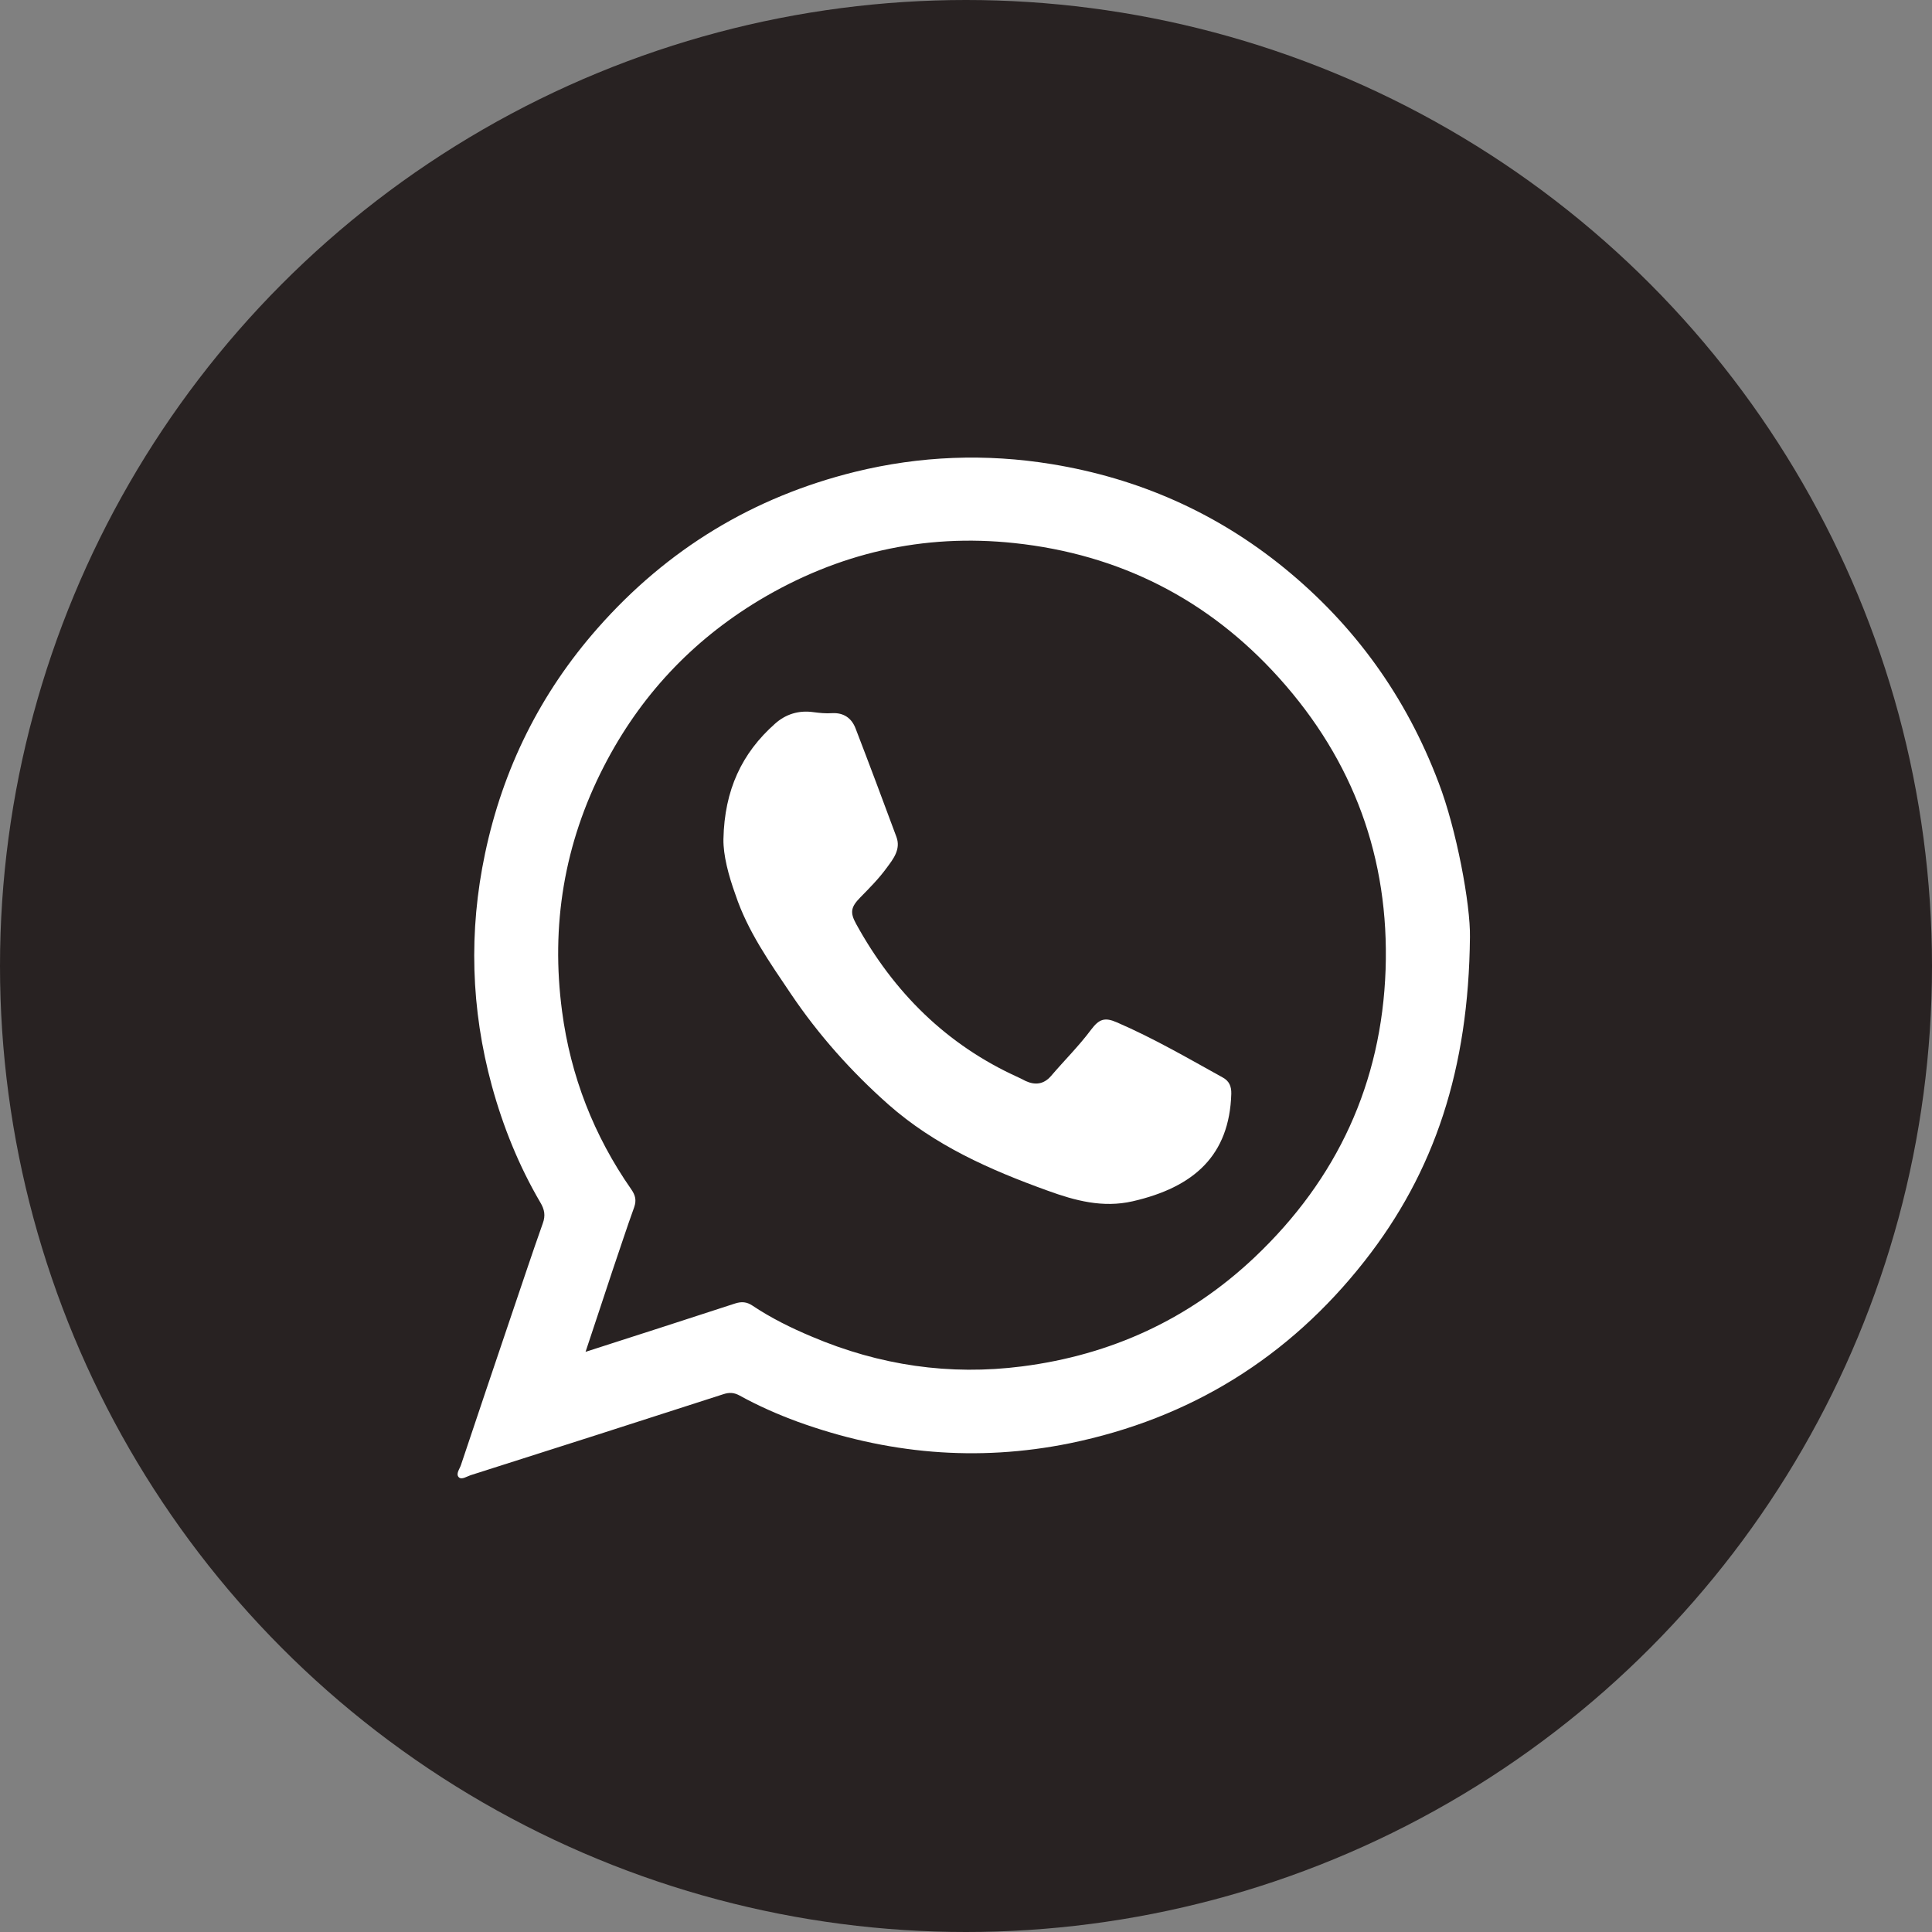
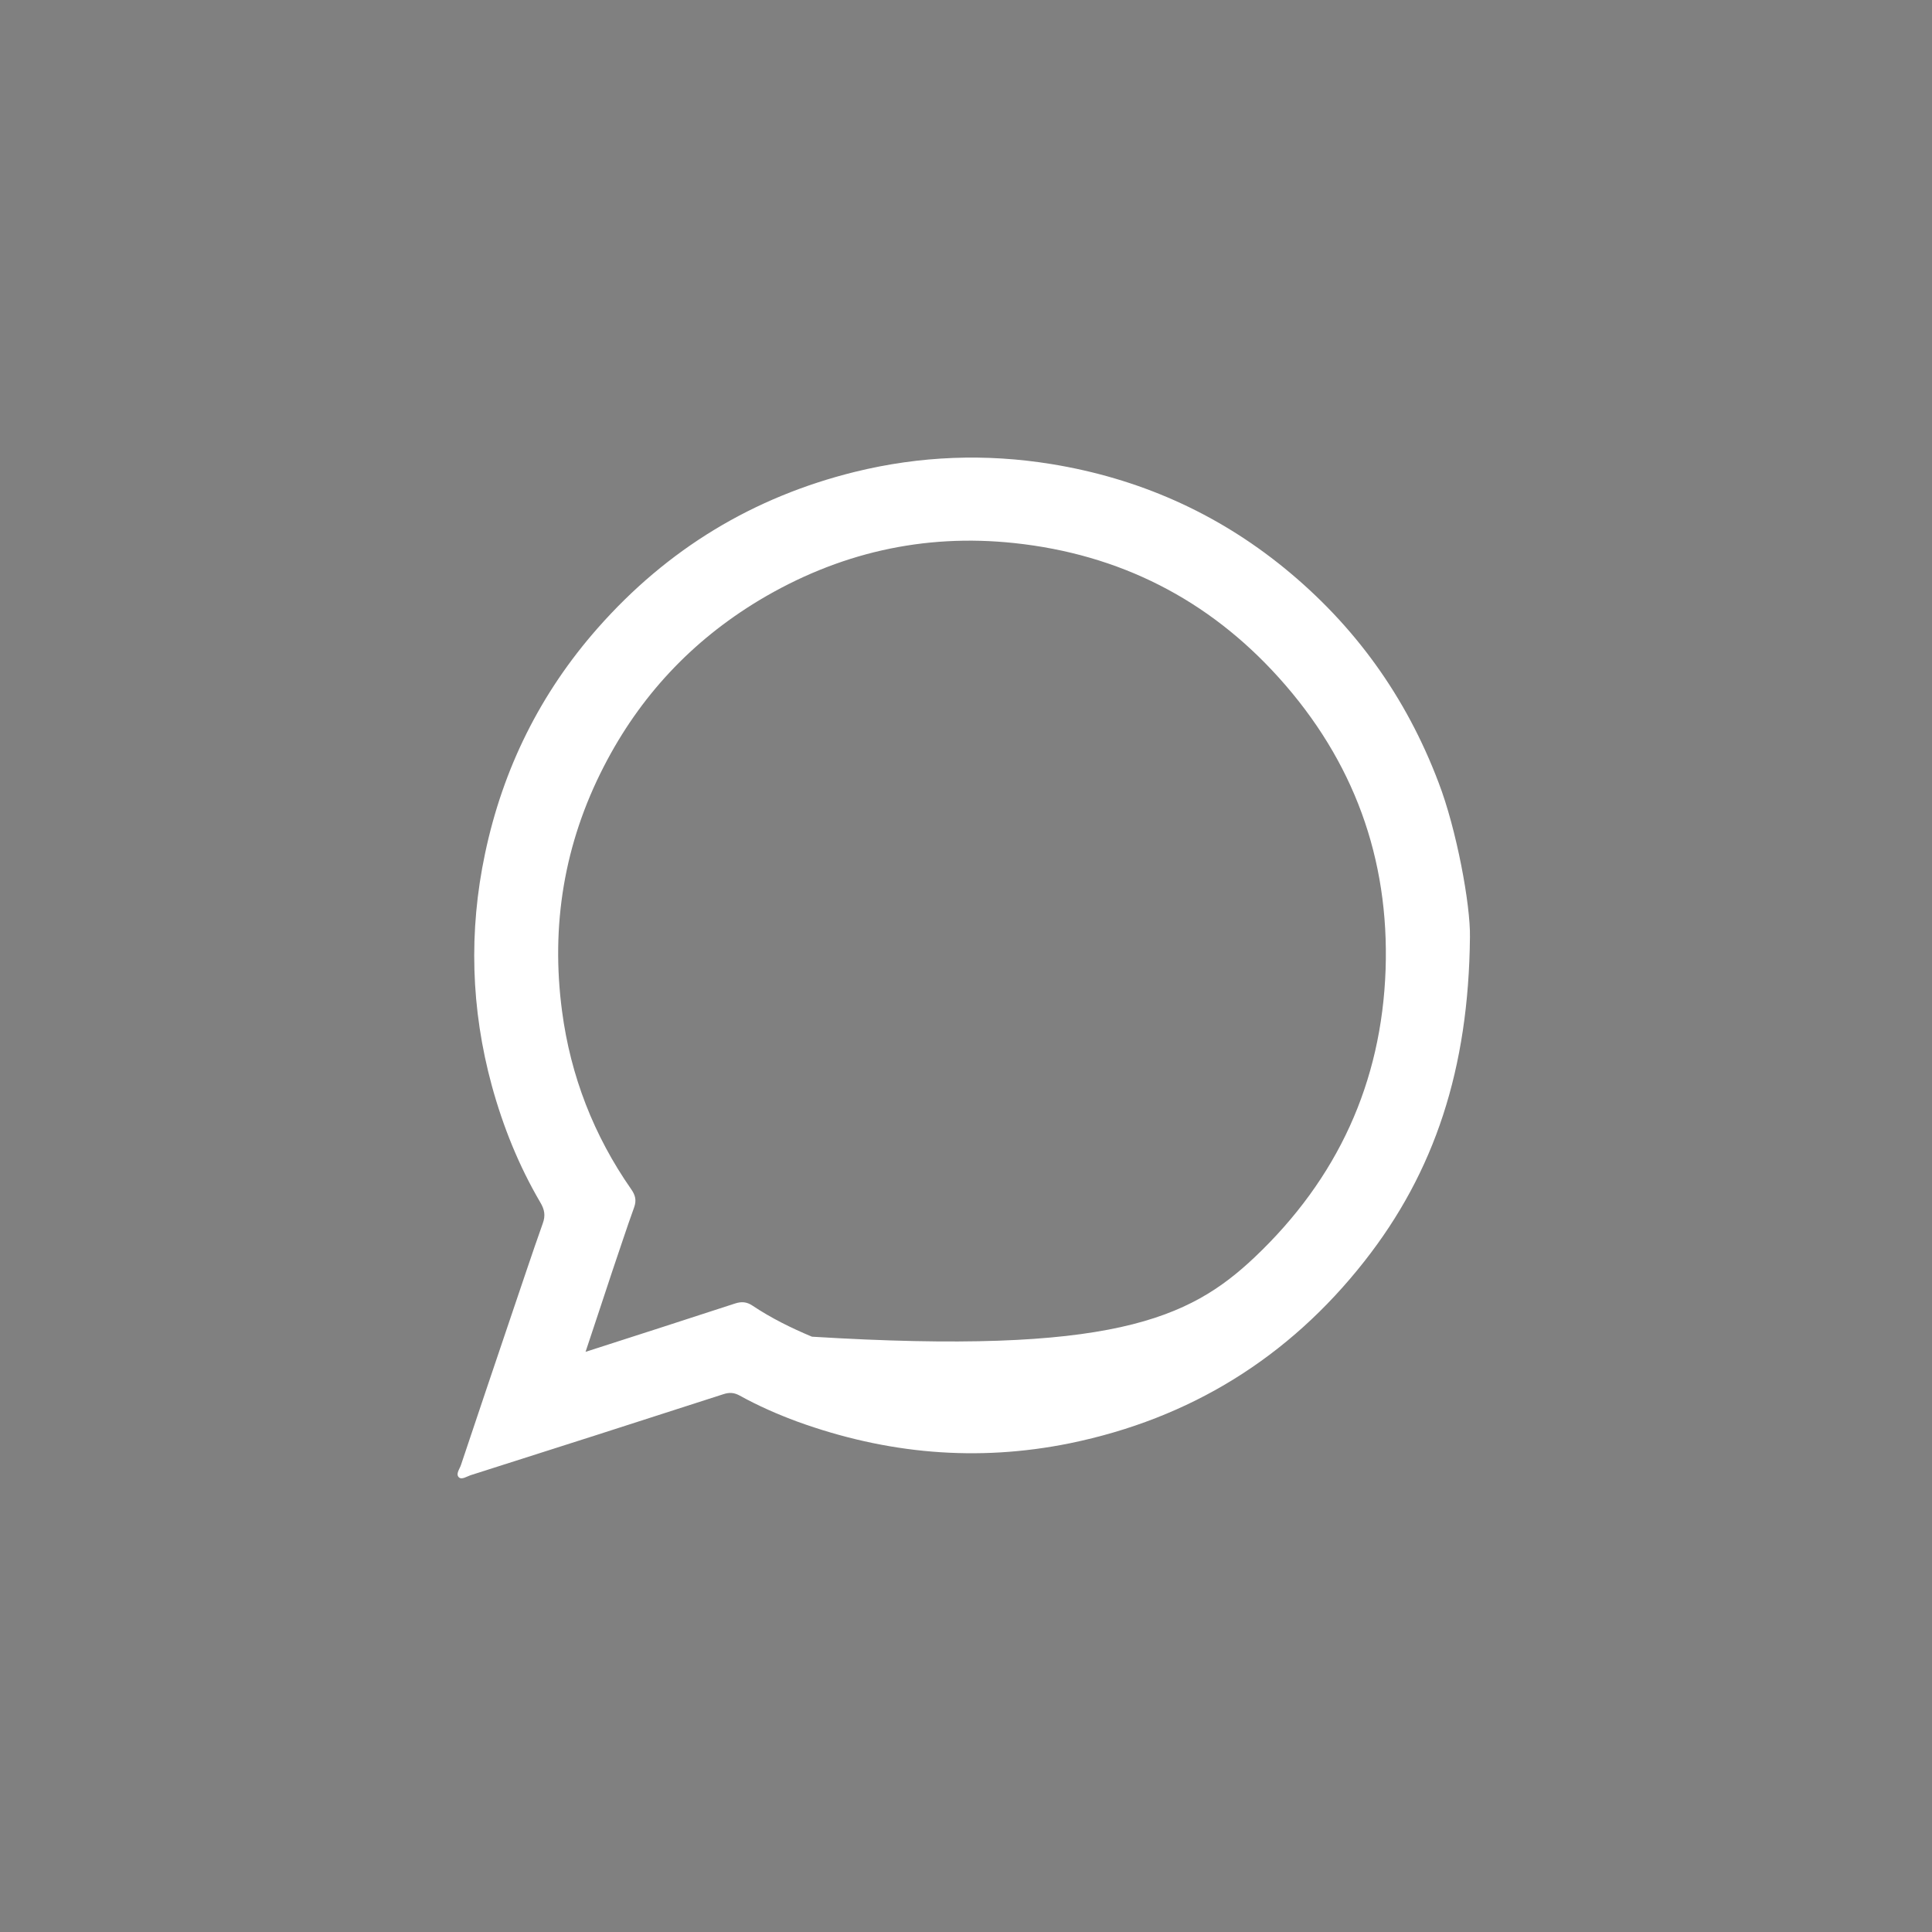
<svg xmlns="http://www.w3.org/2000/svg" width="38" height="38" viewBox="0 0 38 38" fill="none">
  <rect x="0" y="0" width="38" height="38" fill="#808080" stroke="none" />
-   <circle cx="19" cy="19" r="19" fill="#282222" />
-   <path d="M28.912 18.431C28.887 21.021 28.221 23.047 26.836 24.808C25.349 26.7 23.413 27.901 21.044 28.387C19.213 28.759 17.432 28.595 15.684 27.962C15.296 27.819 14.916 27.652 14.552 27.451C14.442 27.39 14.348 27.382 14.225 27.423C12.571 27.958 10.912 28.489 9.254 29.016C9.18 29.041 9.082 29.11 9.025 29.057C8.959 28.991 9.041 28.893 9.066 28.816C9.397 27.831 9.727 26.843 10.062 25.858C10.267 25.258 10.463 24.661 10.675 24.065C10.732 23.91 10.712 23.791 10.626 23.648C10.205 22.929 9.895 22.161 9.674 21.356C9.262 19.845 9.217 18.317 9.54 16.789C9.891 15.122 10.626 13.635 11.758 12.352C13.126 10.8 14.814 9.775 16.819 9.28C18.098 8.966 19.389 8.917 20.688 9.129C22.388 9.407 23.919 10.081 25.255 11.168C26.644 12.299 27.657 13.705 28.295 15.392C28.646 16.303 28.924 17.794 28.912 18.431ZM11.517 26.589C12.53 26.263 13.498 25.952 14.458 25.638C14.585 25.597 14.687 25.605 14.797 25.678C15.165 25.924 15.561 26.12 15.97 26.291C17.297 26.855 18.678 27.059 20.104 26.875C21.852 26.651 23.388 25.948 24.679 24.727C26.305 23.186 27.175 21.299 27.253 19.069C27.327 16.883 26.624 14.963 25.157 13.333C23.764 11.785 22.016 10.902 19.953 10.682C18.159 10.49 16.48 10.878 14.928 11.809C13.6 12.61 12.583 13.7 11.876 15.077C11.096 16.593 10.831 18.203 11.055 19.89C11.223 21.164 11.68 22.337 12.415 23.391C12.497 23.509 12.522 23.607 12.473 23.746C12.322 24.163 12.187 24.584 12.044 25C11.872 25.515 11.705 26.03 11.517 26.589Z" fill="white" />
-   <path d="M14.229 16.507C14.249 15.535 14.593 14.812 15.242 14.236C15.451 14.048 15.708 13.966 15.998 14.007C16.121 14.023 16.243 14.036 16.366 14.027C16.595 14.015 16.75 14.125 16.827 14.325C17.101 15.036 17.367 15.747 17.632 16.462C17.722 16.707 17.567 16.899 17.436 17.075C17.285 17.283 17.101 17.467 16.921 17.651C16.737 17.839 16.713 17.945 16.84 18.174C17.579 19.518 18.617 20.551 20.026 21.189C20.075 21.209 20.124 21.238 20.173 21.262C20.361 21.348 20.529 21.328 20.672 21.164C20.933 20.858 21.219 20.576 21.46 20.253C21.619 20.041 21.73 20.004 21.971 20.11C22.69 20.421 23.364 20.813 24.05 21.193C24.177 21.262 24.222 21.368 24.218 21.515C24.181 22.721 23.49 23.35 22.277 23.628C21.689 23.762 21.145 23.615 20.606 23.419C19.474 23.011 18.384 22.529 17.469 21.72C16.741 21.074 16.1 20.355 15.557 19.55C15.14 18.93 14.707 18.321 14.466 17.598C14.327 17.214 14.225 16.822 14.229 16.507Z" fill="white" />
+   <path d="M28.912 18.431C28.887 21.021 28.221 23.047 26.836 24.808C25.349 26.7 23.413 27.901 21.044 28.387C19.213 28.759 17.432 28.595 15.684 27.962C15.296 27.819 14.916 27.652 14.552 27.451C14.442 27.39 14.348 27.382 14.225 27.423C12.571 27.958 10.912 28.489 9.254 29.016C9.18 29.041 9.082 29.11 9.025 29.057C8.959 28.991 9.041 28.893 9.066 28.816C9.397 27.831 9.727 26.843 10.062 25.858C10.267 25.258 10.463 24.661 10.675 24.065C10.732 23.91 10.712 23.791 10.626 23.648C10.205 22.929 9.895 22.161 9.674 21.356C9.262 19.845 9.217 18.317 9.54 16.789C9.891 15.122 10.626 13.635 11.758 12.352C13.126 10.8 14.814 9.775 16.819 9.28C18.098 8.966 19.389 8.917 20.688 9.129C22.388 9.407 23.919 10.081 25.255 11.168C26.644 12.299 27.657 13.705 28.295 15.392C28.646 16.303 28.924 17.794 28.912 18.431ZM11.517 26.589C12.53 26.263 13.498 25.952 14.458 25.638C14.585 25.597 14.687 25.605 14.797 25.678C15.165 25.924 15.561 26.12 15.97 26.291C21.852 26.651 23.388 25.948 24.679 24.727C26.305 23.186 27.175 21.299 27.253 19.069C27.327 16.883 26.624 14.963 25.157 13.333C23.764 11.785 22.016 10.902 19.953 10.682C18.159 10.49 16.48 10.878 14.928 11.809C13.6 12.61 12.583 13.7 11.876 15.077C11.096 16.593 10.831 18.203 11.055 19.89C11.223 21.164 11.68 22.337 12.415 23.391C12.497 23.509 12.522 23.607 12.473 23.746C12.322 24.163 12.187 24.584 12.044 25C11.872 25.515 11.705 26.03 11.517 26.589Z" fill="white" />
</svg>